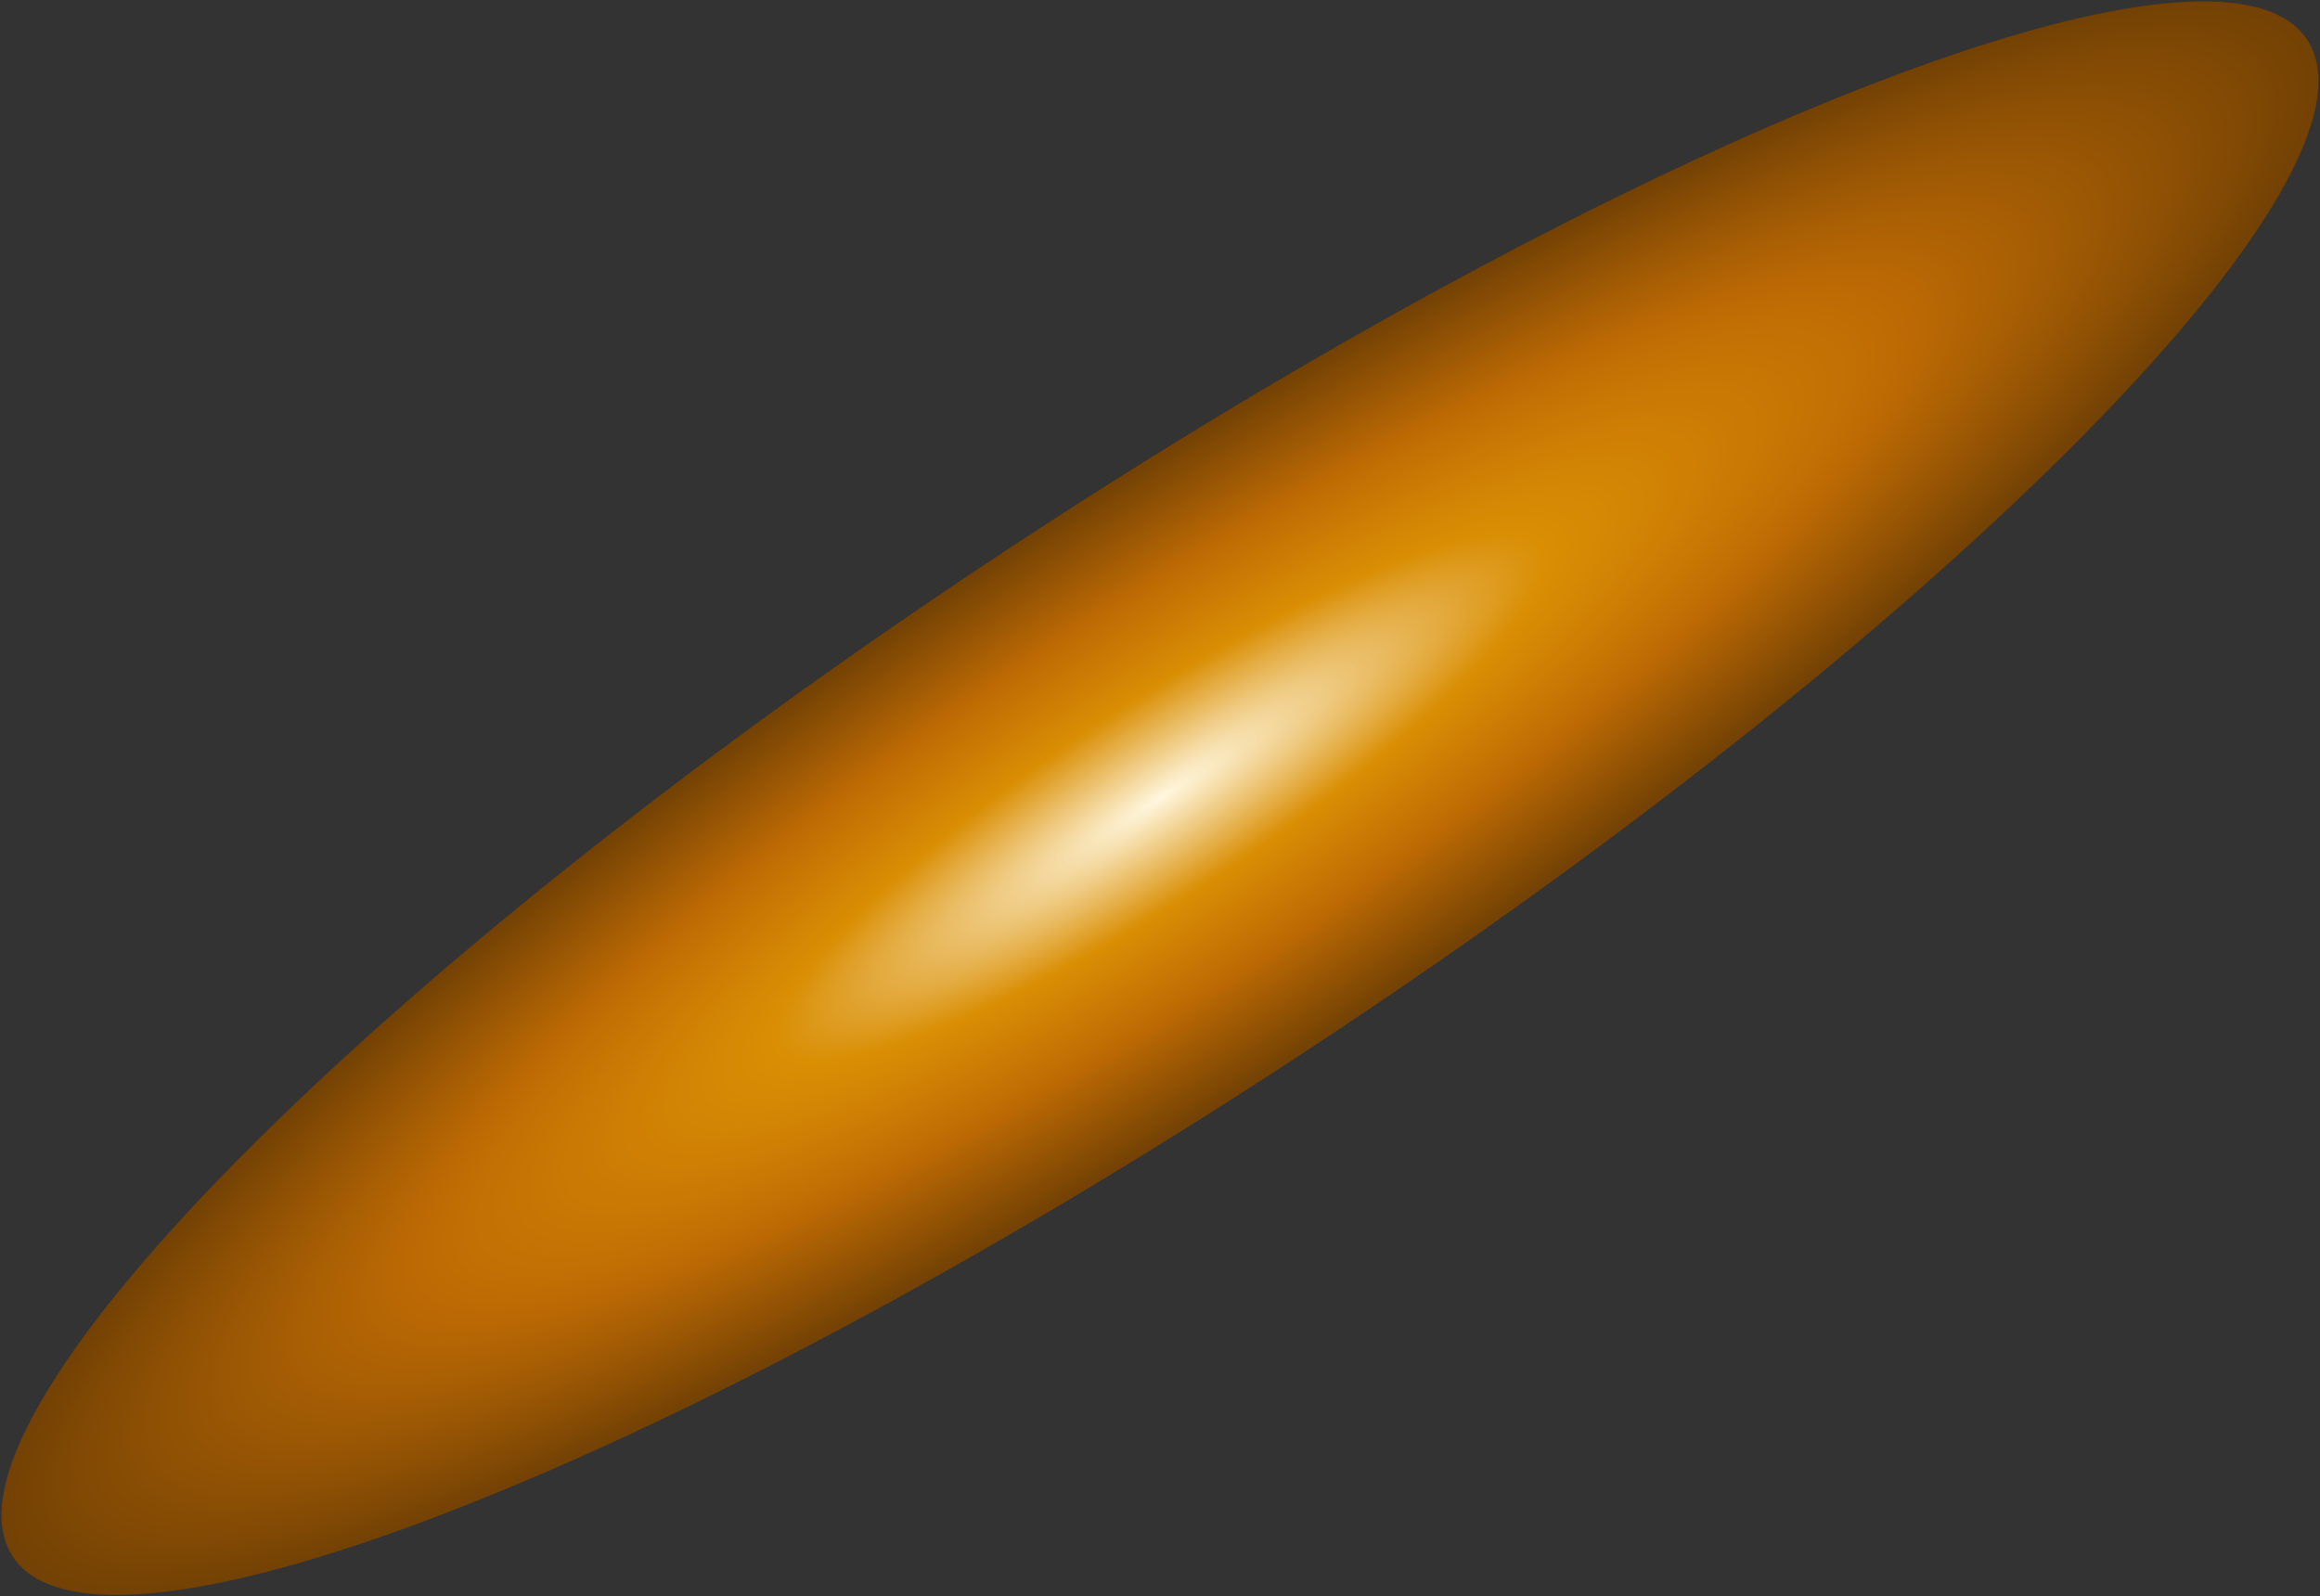
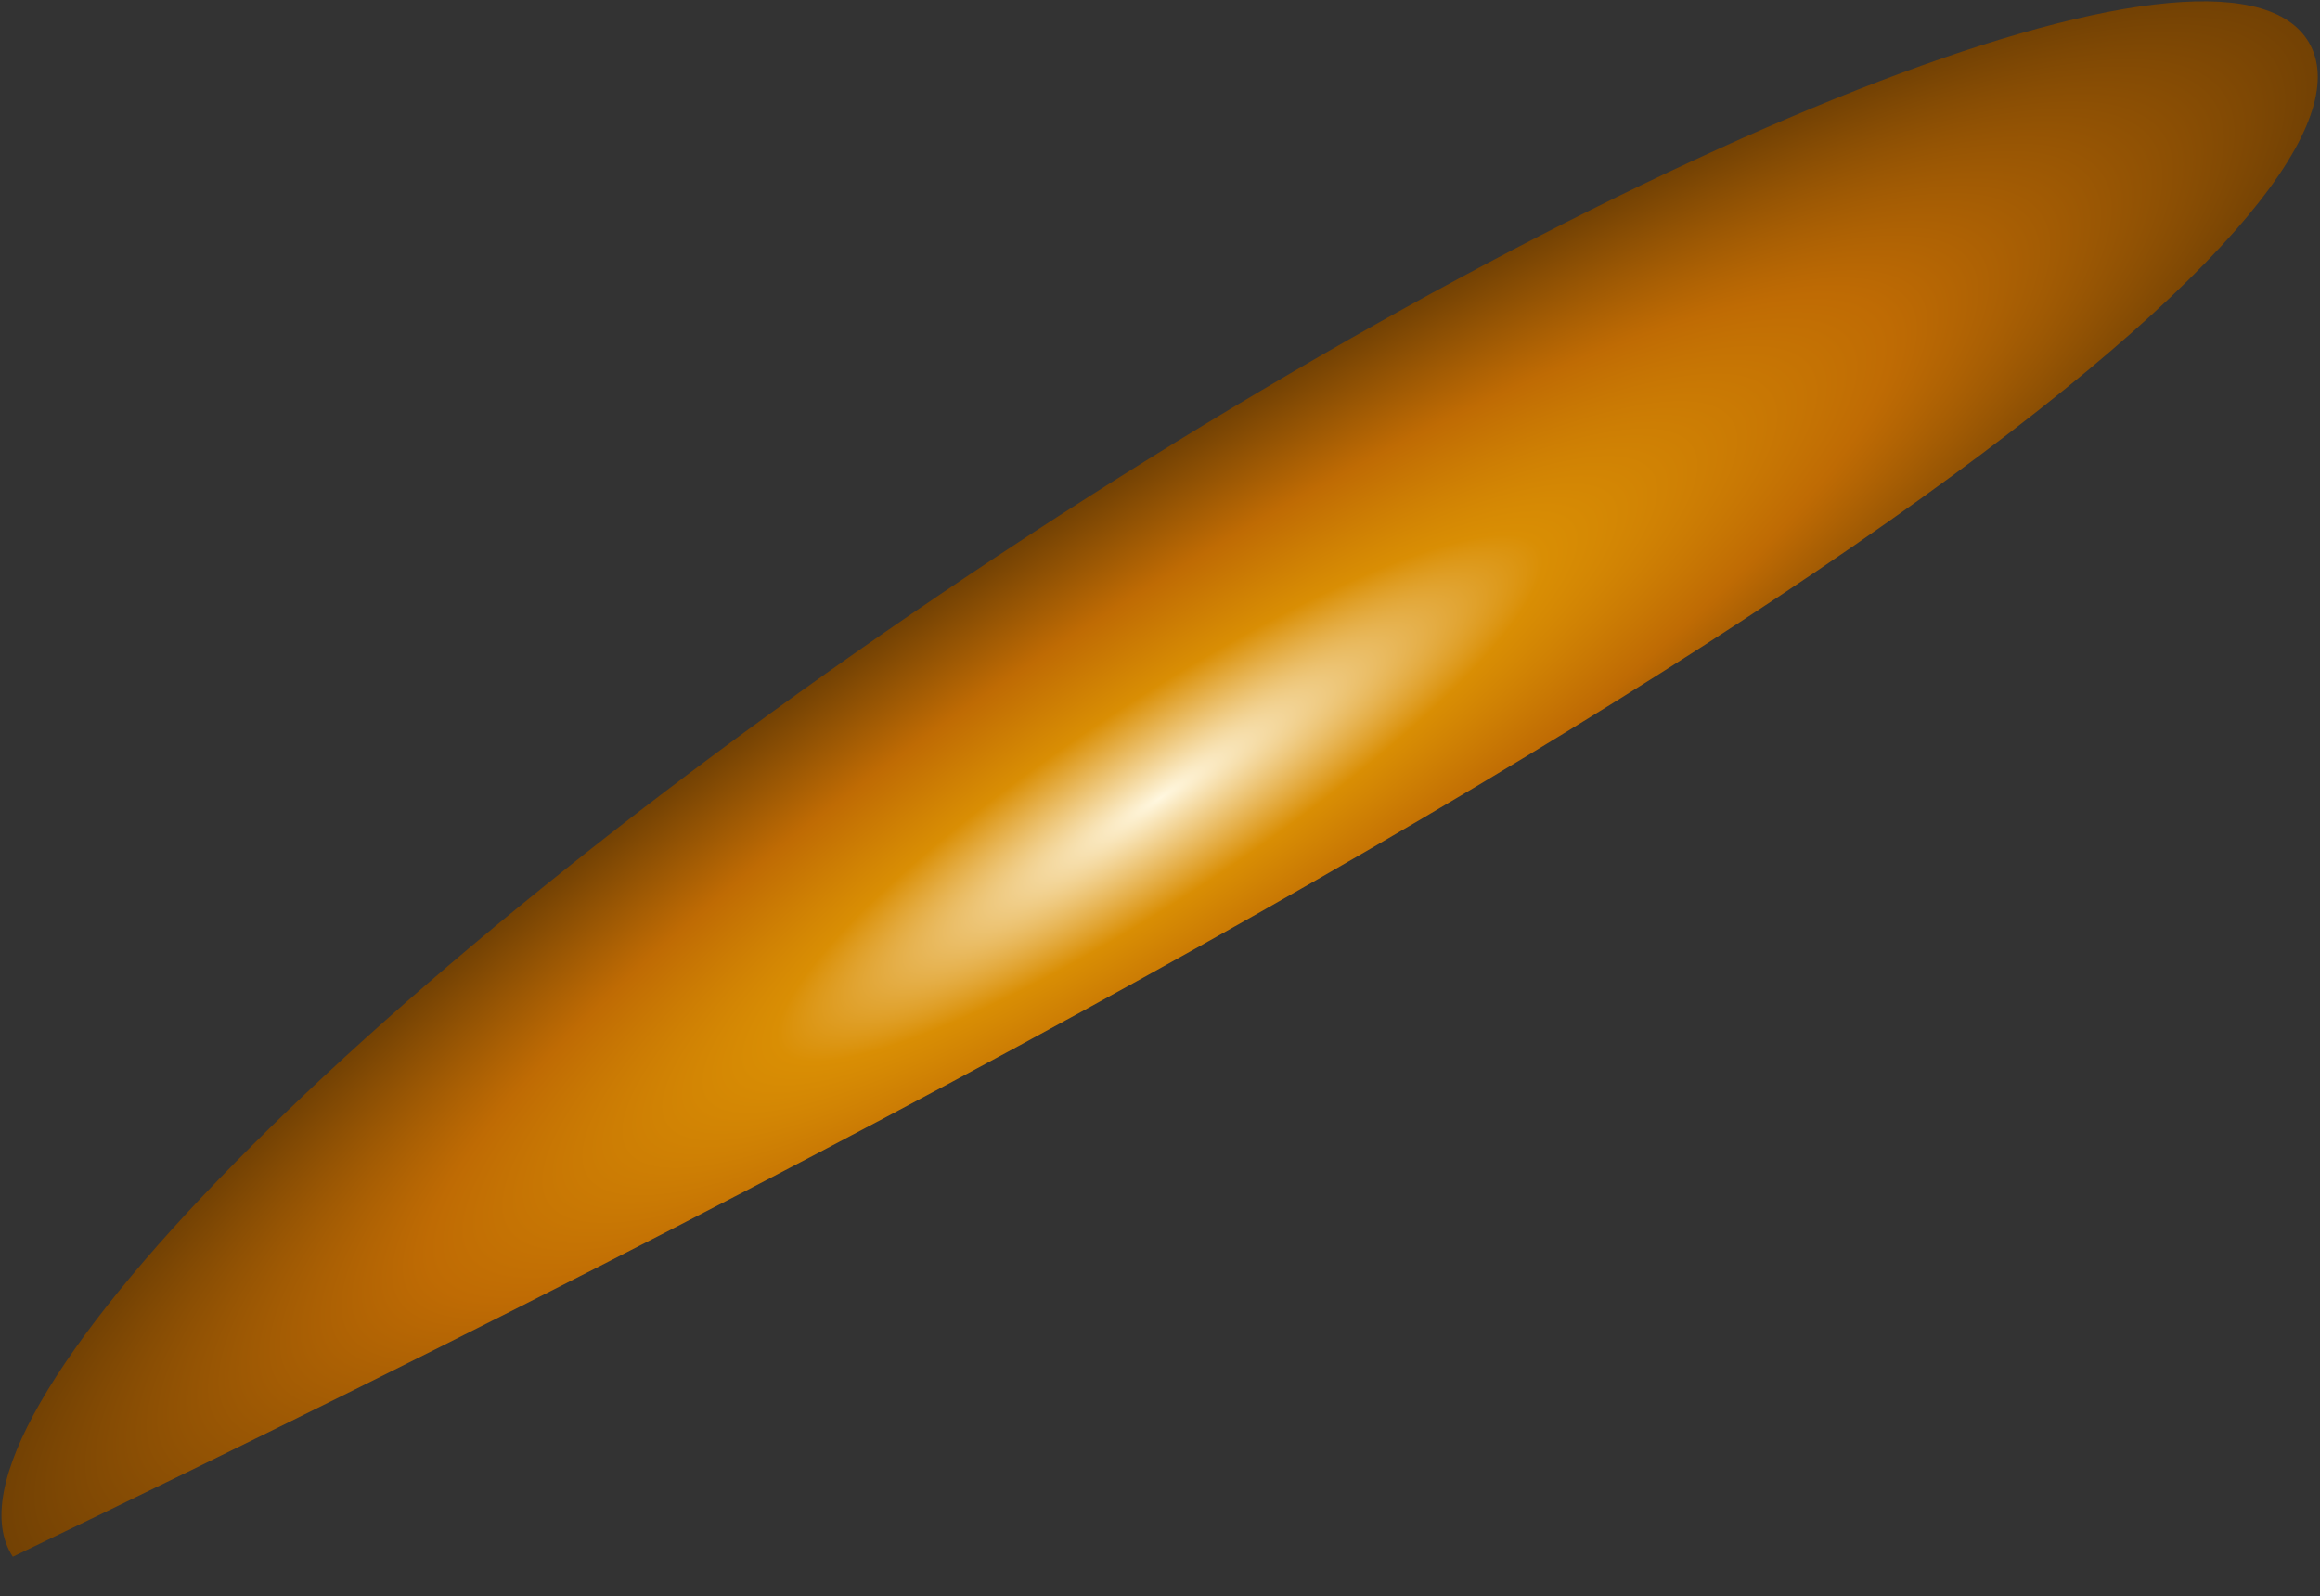
<svg xmlns="http://www.w3.org/2000/svg" width="1257" height="865" viewBox="0 0 1257 865" fill="none">
  <rect x="0" y="0" width="1257" height="865" fill="#333333" stroke="none" />
-   <path d="M6.962 843.532C55.1 916.321 372.39 791.299 715.649 564.289C1058.91 337.28 1298.15 94.245 1250.02 21.457C1201.88 -51.331 884.588 73.69 541.328 300.7C198.069 527.71 -41.175 770.744 6.962 843.532Z" fill="url(#paint0_radial_327_192)" />
+   <path d="M6.962 843.532C1058.91 337.28 1298.15 94.245 1250.02 21.457C1201.88 -51.331 884.588 73.69 541.328 300.7C198.069 527.71 -41.175 770.744 6.962 843.532Z" fill="url(#paint0_radial_327_192)" />
  <defs>
    <radialGradient id="paint0_radial_327_192" cx="0" cy="0" r="1" gradientUnits="userSpaceOnUse" gradientTransform="translate(628.489 432.495) rotate(146.522) scale(745.149 158.009)">
      <stop stop-color="#FFF7DF" />
      <stop offset="0.33" stop-color="#D98E04" />
      <stop offset="0.63" stop-color="#BF6B04" />
      <stop offset="1" stop-color="#724104" />
    </radialGradient>
  </defs>
</svg>